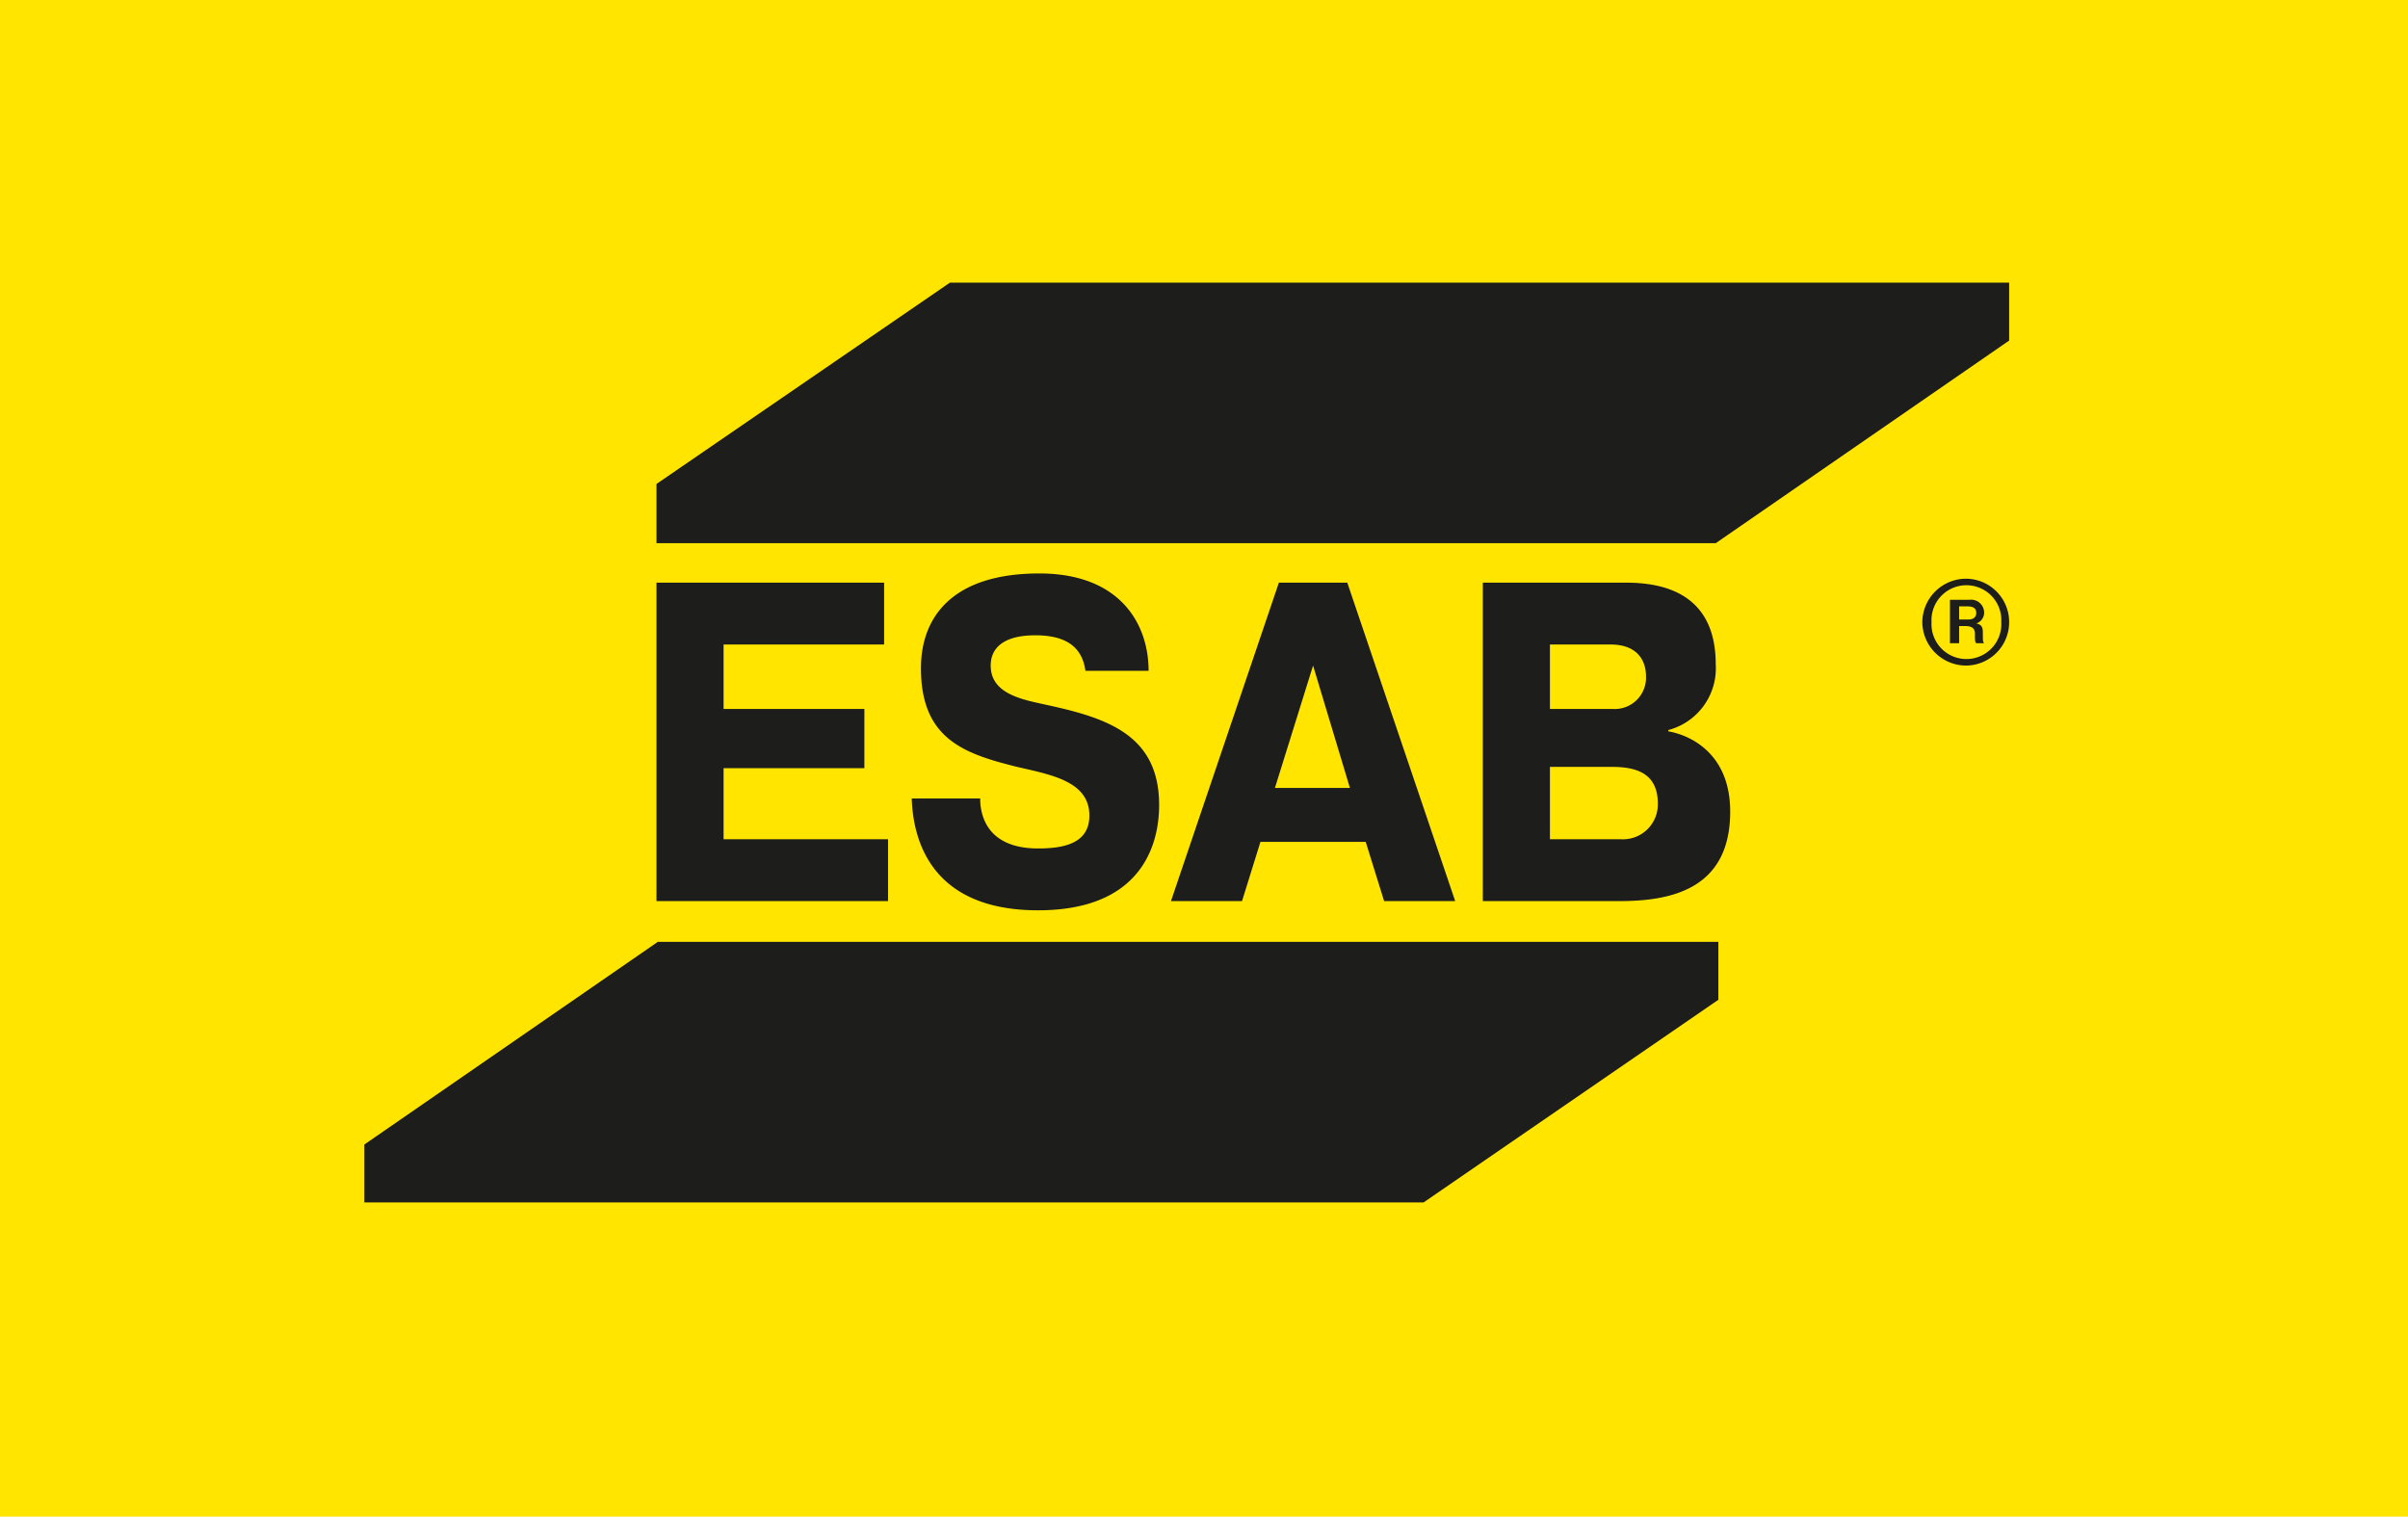
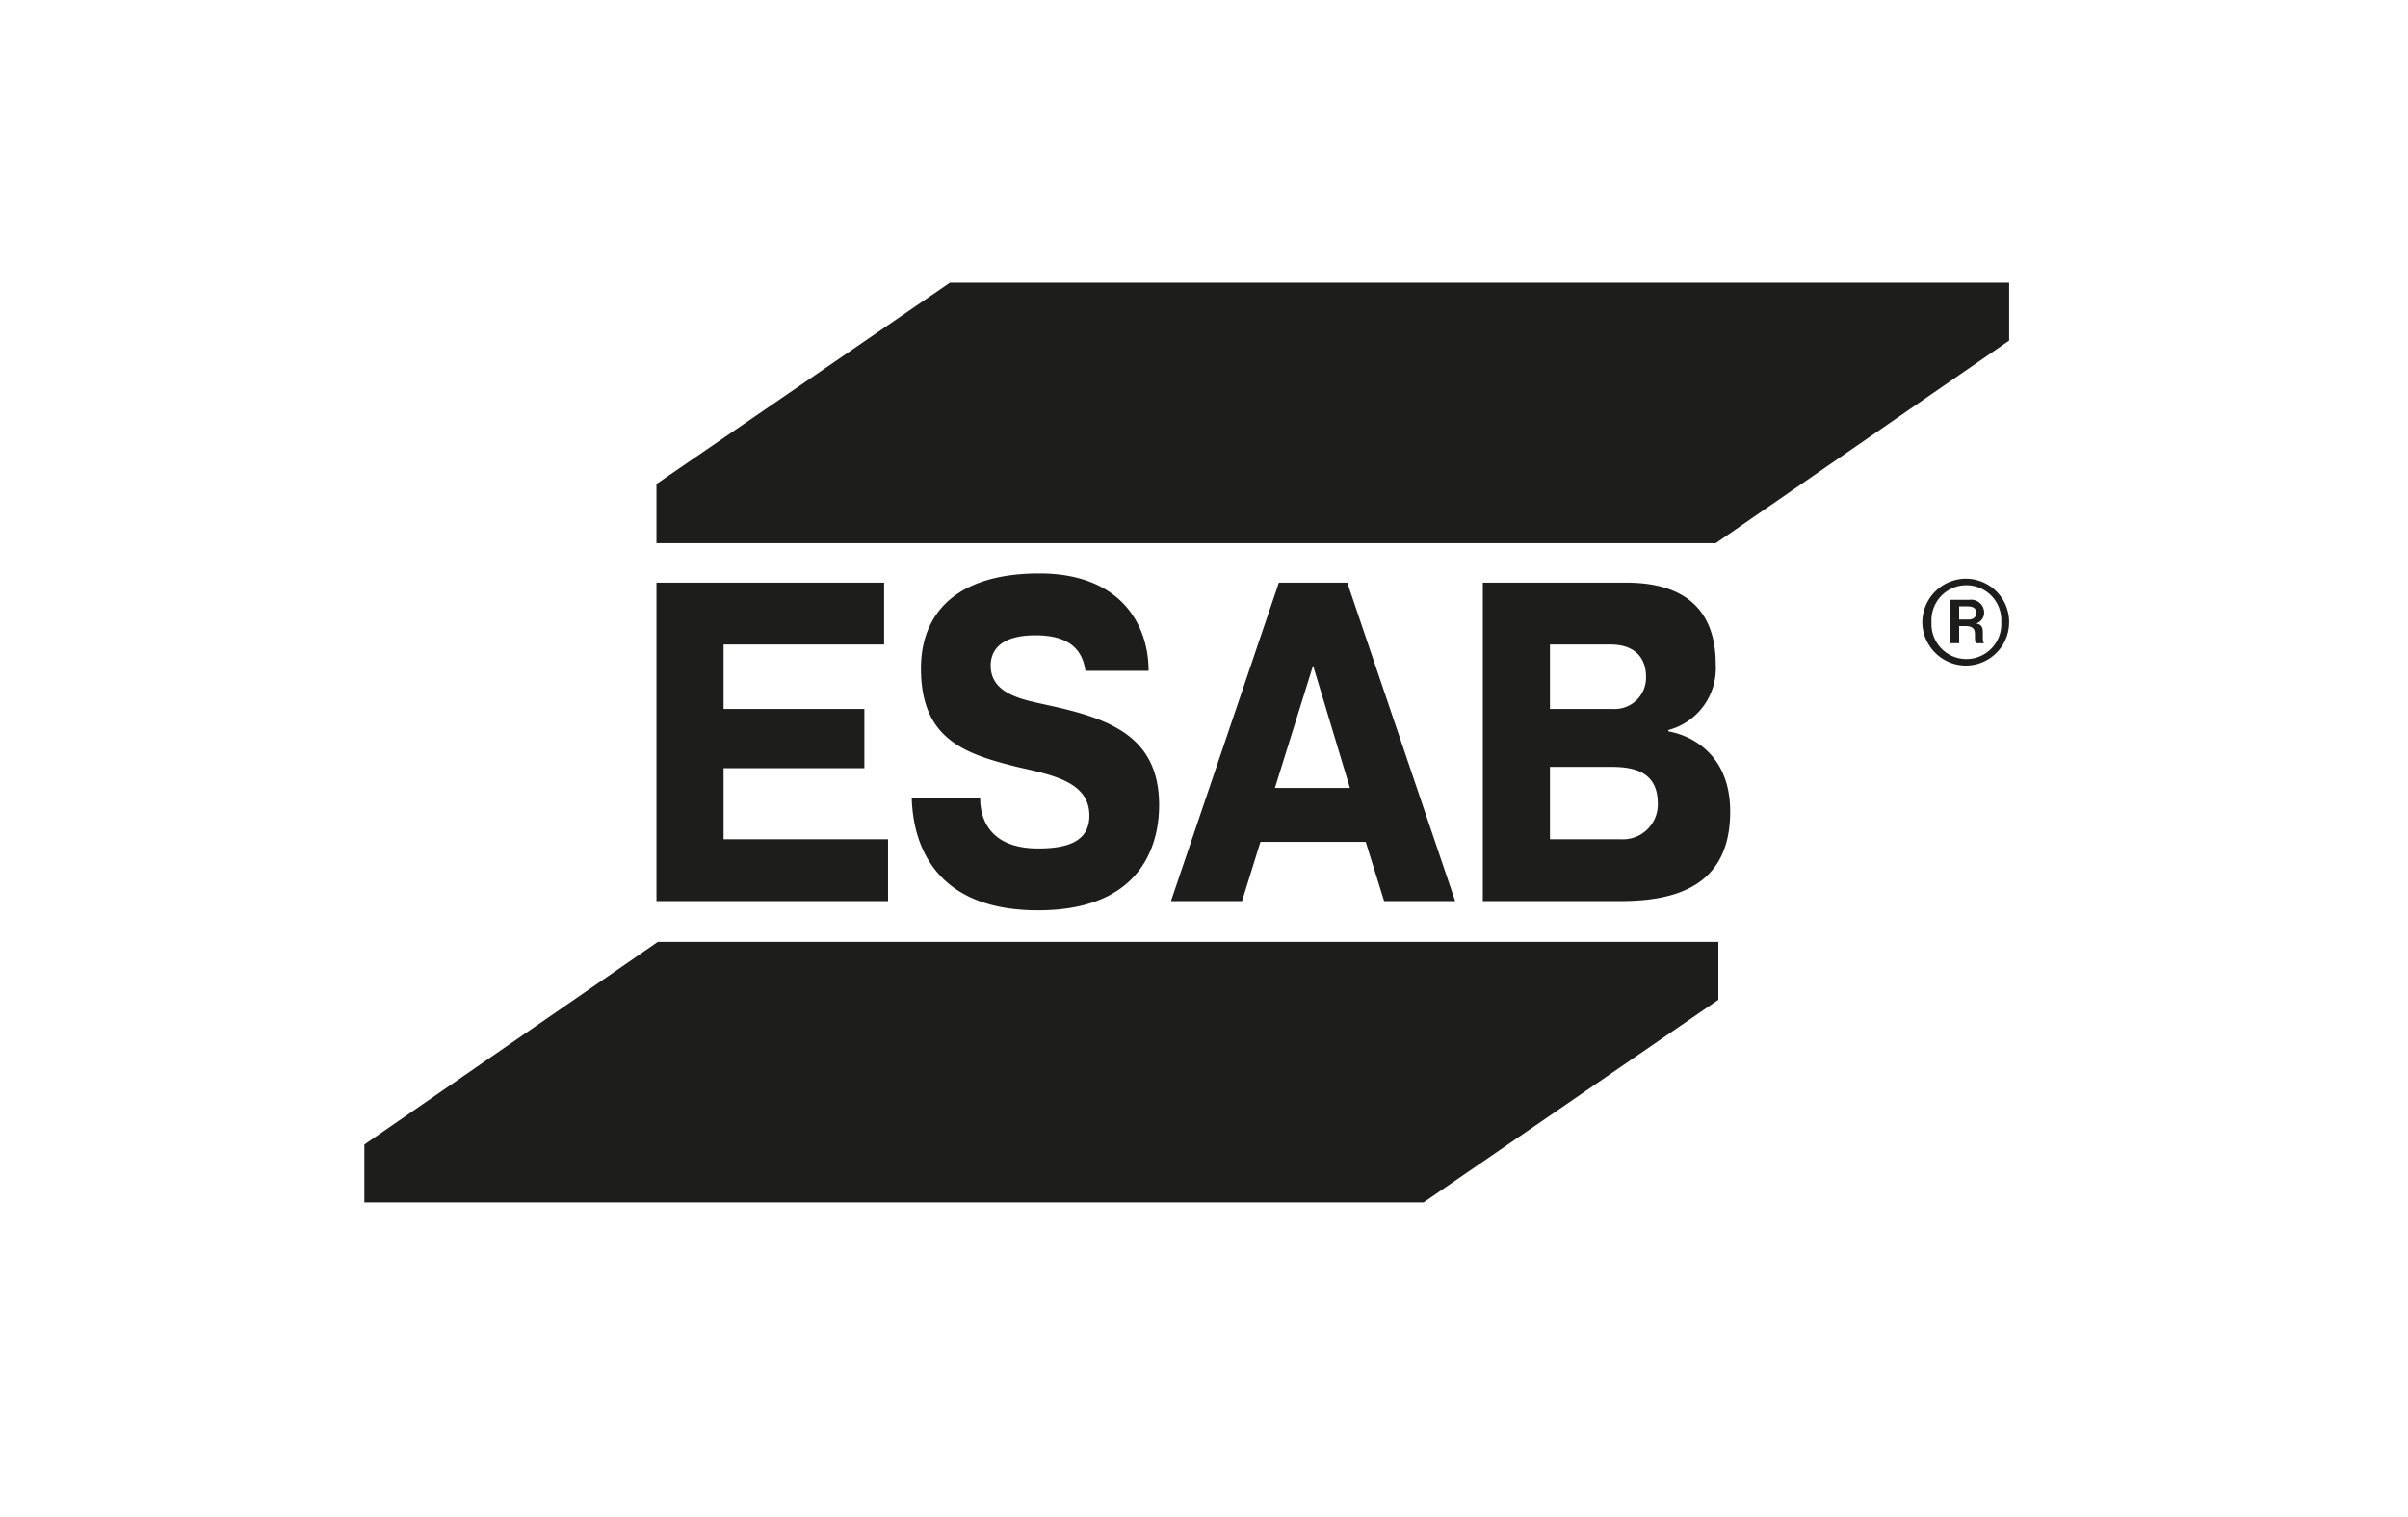
<svg xmlns="http://www.w3.org/2000/svg" id="Ebene_1" data-name="Ebene 1" viewBox="0 0 257.294 162.055">
  <defs>
    <style>
      .cls-1 {
        fill: #ffe500;
      }

      .cls-2 {
        fill: #1d1d1b;
        fill-rule: evenodd;
      }
    </style>
  </defs>
-   <rect class="cls-1" width="257.294" height="162.055" />
  <path class="cls-2" d="M77.314,75.756V68.867H94.467V62.259H70.143V96.284H94.889v-6.608H77.314V82.083H92.358v-6.327Zm20.106,9.561c.141,4.499,2.109,11.951,13.497,11.951,12.232,0,12.935-8.577,12.935-11.248,0-7.452-5.483-9.28-11.951-10.685-2.531-.562-6.046-1.125-6.046-4.218,0-1.687,1.125-3.234,4.78-3.234,3.937,0,5.061,1.828,5.343,3.796h6.749c0-5.061-3.093-10.404-11.67-10.404-9.28,0-12.654,4.64-12.654,10.123,0,7.592,4.64,9.139,10.264,10.545,3.656.844,7.733,1.547,7.733,5.202,0,2.953-2.671,3.515-5.483,3.515-5.202,0-6.186-3.234-6.186-5.343ZM136.647,62.259l-11.529,34.025h7.592l1.968-6.327H145.926l1.968,6.327h7.592L143.958,62.259Zm-.422,21.933,4.077-13.076,3.937,13.076ZM158.439,62.259V96.284h14.622c5.483,0,11.81-1.265,11.81-9.561,0-6.186-4.218-8.155-6.608-8.577V78.006a6.826,6.826,0,0,0,5.062-7.03c0-3.796-1.406-8.717-9.561-8.717Zm7.171,6.608h6.468c3.093,0,3.796,1.968,3.796,3.374a3.345,3.345,0,0,1-3.515,3.515H165.61V68.867Zm0,13.076H172.218c2.671,0,4.921.703,4.921,3.937a3.73,3.73,0,0,1-3.937,3.796H165.61V81.943ZM205.399,66.477a4.681,4.681,0,0,0,4.64,4.64,4.64,4.64,0,0,0,0-9.28,4.681,4.681,0,0,0-4.64,4.64Zm.984,0a3.732,3.732,0,1,1,7.452,0,3.732,3.732,0,1,1-7.452,0Zm1.968,2.25h.984V66.899h.703c.844,0,.984.422.984.844,0,.703,0,.844.141.984h.844c-.141-.141-.141-.281-.141-.984,0-.562,0-.984-.703-1.125h0a1.228,1.228,0,0,0,.844-1.125,1.392,1.392,0,0,0-1.547-1.406h-2.109V68.727Zm.984-3.937h.844c.562,0,.984.141.984.703,0,.281-.141.703-.844.703h-.984v-1.406ZM70.143,58.041H183.325l31.353-21.652V30.203H101.497L70.143,51.714V58.041Zm113.463,42.601H70.284L38.931,122.294v6.186H152.112l31.494-21.652v-6.186Z" />
</svg>